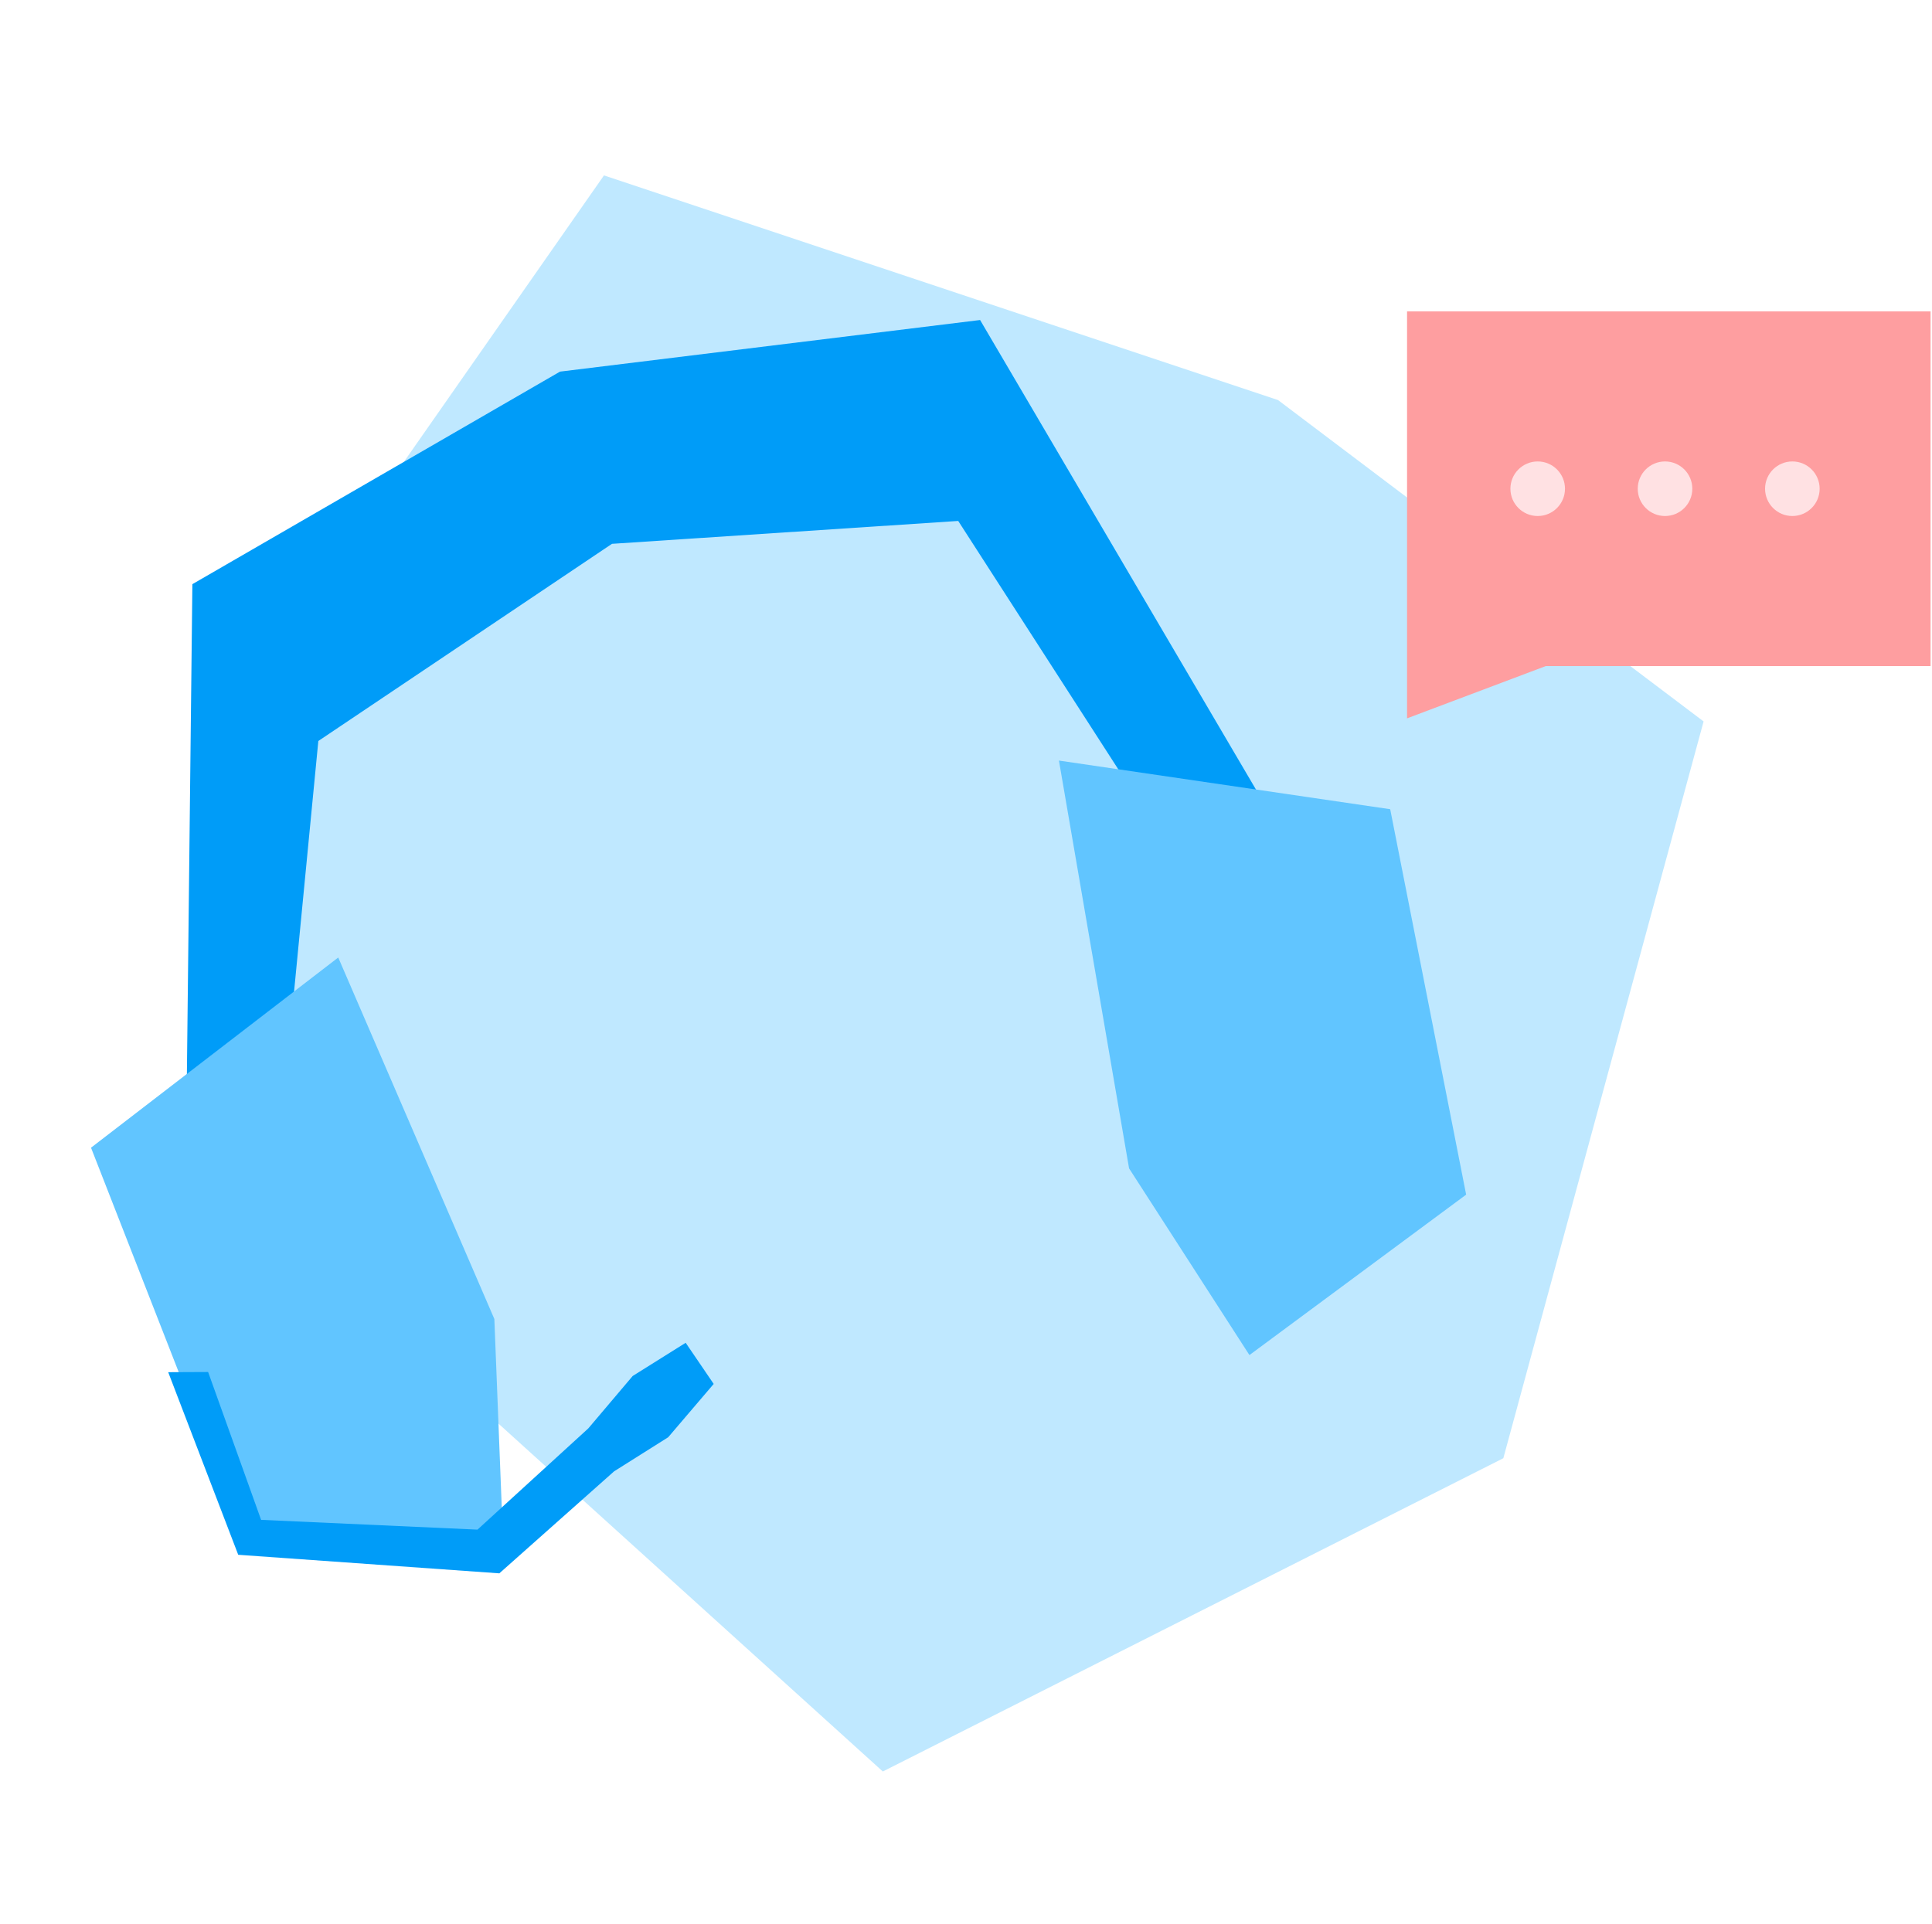
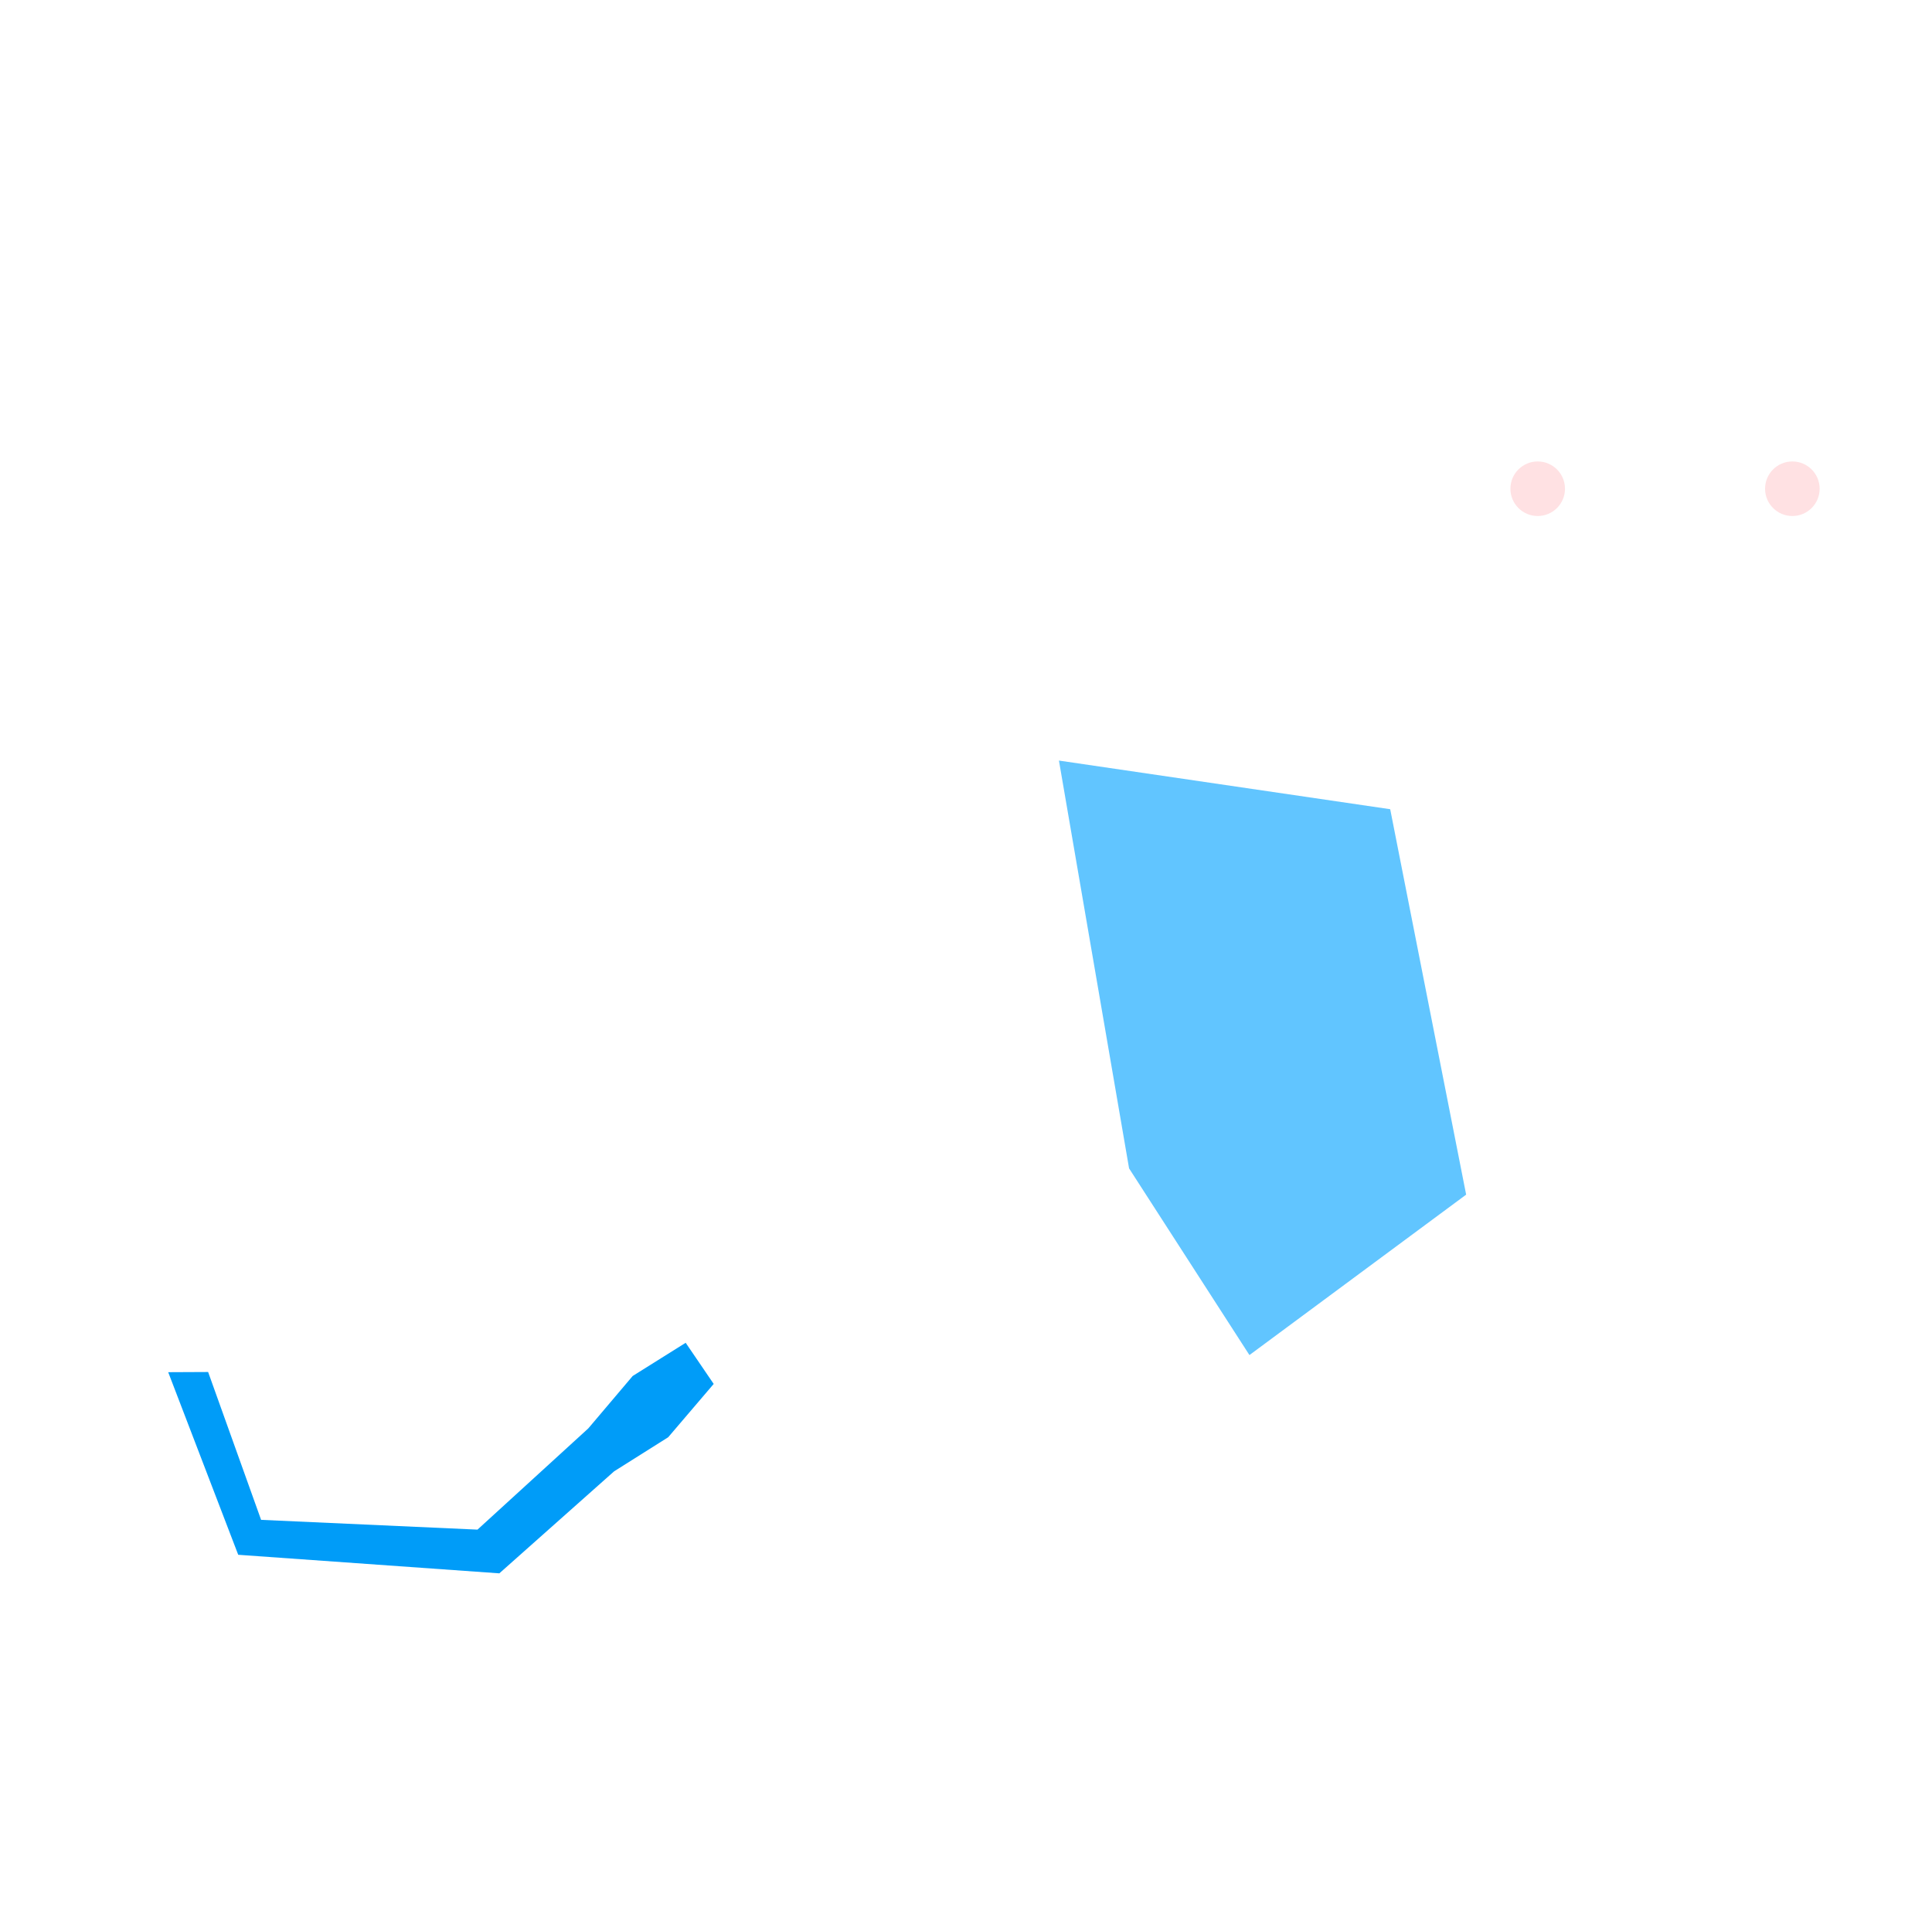
<svg xmlns="http://www.w3.org/2000/svg" width="502" height="500" viewBox="0 0 502 500" fill="none">
-   <path d="M390.618 378.951L442.654 187.479L332.07 103.961L156.932 45.586L81.5 153.589L59.603 306.665L229.385 460.358L390.618 378.951Z" fill="#BFE8FF" />
-   <path d="M49.987 151.807L48.176 313.41L71.517 308.184L82.714 192.563L159.011 141.325L248.978 135.378L315.367 238.407L343.008 233.546L254.664 83.162L145.505 96.575L49.987 151.807Z" fill="#009CF8" />
-   <path d="M63.78 400.971L130.913 405.417L128.45 342.773L87.887 248.827L23.649 298.253L63.78 400.971Z" fill="#61C5FF" />
  <path d="M380.955 310.453L324.647 352.143L293.373 303.63L275.148 197.65L361.222 210.29L380.955 310.453Z" fill="#61C5FF" />
  <path d="M178.163 348.952L185.442 359.643L173.618 373.5L159.567 382.357L129.745 408.866L61.899 404.043L43.706 356.592L54.077 356.544L67.844 394.966L124.066 397.506L152.859 371.201L164.397 357.576L178.163 348.952Z" fill="#009CF8" />
-   <path fill-rule="evenodd" clip-rule="evenodd" d="M365.6 80.925H501.625V173.089H401.658L365.6 186.678V147.094H365.6V80.925Z" fill="#FE9EA0" />
  <circle cx="7.09" cy="7.09" r="7.09" transform="matrix(-1 0 0 1 472.806 119.918)" fill="#FFE1E3" />
-   <circle cx="7.09" cy="7.09" r="7.09" transform="matrix(-1 0 0 1 439.721 119.918)" fill="#FFE1E3" />
  <circle cx="7.09" cy="7.09" r="7.09" transform="matrix(-1 0 0 1 406.637 119.918)" fill="#FFE1E3" />
</svg>